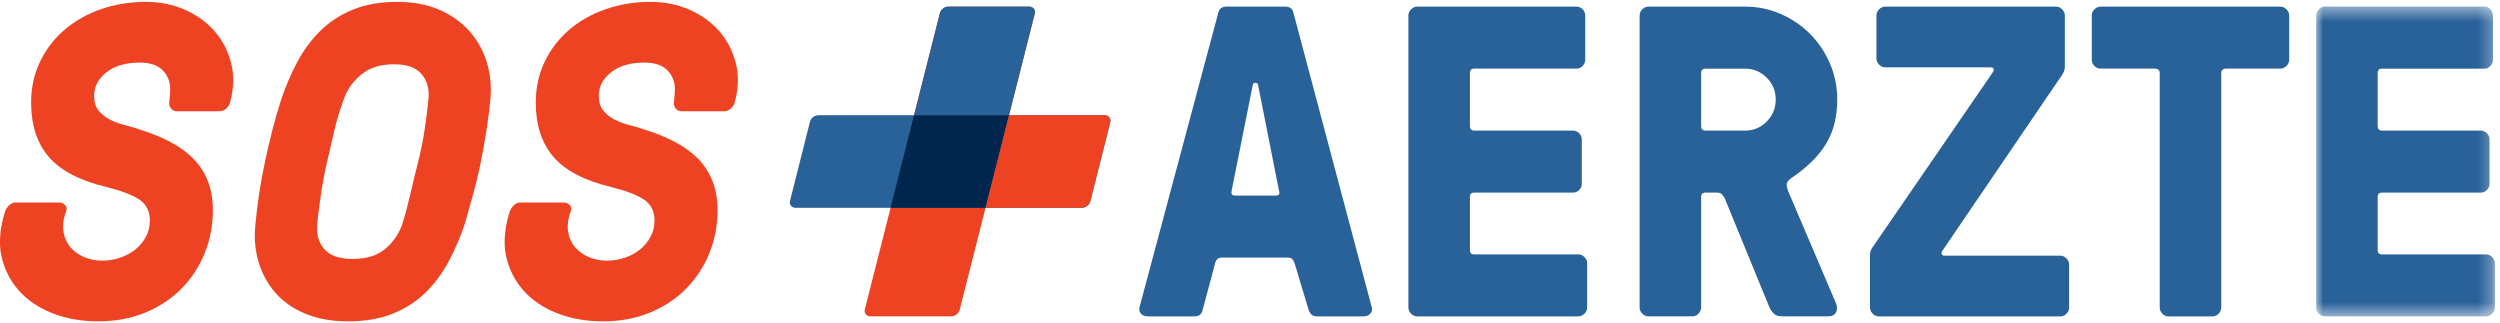
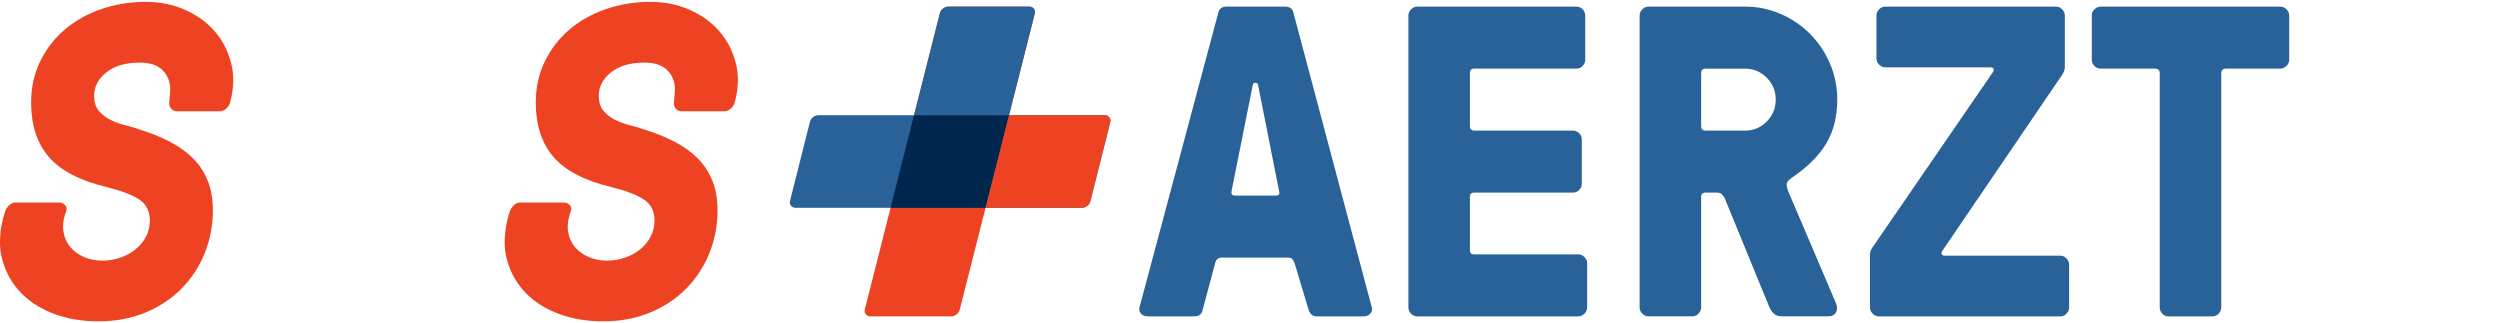
<svg xmlns="http://www.w3.org/2000/svg" xmlns:xlink="http://www.w3.org/1999/xlink" width="178px" height="23px" viewBox="0 0 178 23" version="1.1">
  <title>Logo</title>
  <desc>Created with Sketch.</desc>
  <defs>
-     <polygon id="path-1" points="12.728 22.487 12.728 0.433 0.001 0.433 0.001 22.487 12.728 22.487" />
-   </defs>
+     </defs>
  <g id="Symbols" stroke="none" stroke-width="1" fill="none" fill-rule="evenodd">
    <g id="Logo">
      <g>
        <path d="M73.304,0.472 L67.537,0.472 C67.243,0.472 66.988,0.672 66.915,0.959 L61.573,22.041 C61.512,22.286 61.695,22.525 61.947,22.525 L67.714,22.525 C68.008,22.525 68.264,22.325 68.336,22.039 L73.678,0.957 C73.74,0.711 73.555,0.472 73.304,0.472" id="Fill-1" fill="#EE4323" />
        <path d="M78.676,8.204 L58.285,8.204 C57.995,8.204 57.741,8.399 57.666,8.682 L56.25,14.304 C56.184,14.552 56.369,14.794 56.622,14.794 L77.015,14.794 C77.306,14.794 77.56,14.598 77.635,14.316 L79.049,8.694 C79.115,8.446 78.93,8.204 78.676,8.204" id="Fill-3" fill="#296199" />
        <path d="M0.092,18.181 C0.021,17.853 -0.008,17.515 0.002,17.167 C0.002,16.502 0.123,15.796 0.364,15.048 C0.424,14.885 0.521,14.739 0.657,14.611 C0.793,14.483 0.941,14.419 1.102,14.419 L4.221,14.419 C4.382,14.419 4.52,14.48 4.635,14.603 C4.751,14.726 4.775,14.874 4.708,15.047 C4.562,15.436 4.489,15.798 4.489,16.136 C4.489,16.269 4.499,16.392 4.519,16.504 C4.591,16.933 4.755,17.299 5.013,17.6 C5.271,17.901 5.598,18.137 5.994,18.305 C6.389,18.474 6.815,18.558 7.271,18.558 C7.711,18.558 8.137,18.489 8.547,18.351 C8.957,18.213 9.319,18.018 9.632,17.768 C9.944,17.518 10.195,17.217 10.385,16.864 C10.575,16.512 10.67,16.126 10.67,15.706 C10.67,15.033 10.413,14.529 9.901,14.197 C9.388,13.865 8.614,13.571 7.578,13.316 C5.672,12.856 4.302,12.138 3.467,11.162 C2.632,10.186 2.215,8.896 2.215,7.291 C2.215,6.24 2.427,5.274 2.85,4.393 C3.273,3.512 3.855,2.754 4.596,2.12 C5.336,1.487 6.203,0.997 7.196,0.652 C8.189,0.307 9.254,0.134 10.393,0.134 C11.383,0.134 12.305,0.32 13.158,0.692 C14.01,1.064 14.724,1.58 15.298,2.241 C15.853,2.881 16.239,3.637 16.458,4.504 C16.557,4.886 16.606,5.284 16.606,5.697 C16.606,6.208 16.532,6.739 16.383,7.291 C16.343,7.455 16.251,7.601 16.108,7.728 C15.964,7.856 15.812,7.92 15.654,7.92 L12.574,7.92 C12.415,7.92 12.284,7.856 12.179,7.728 C12.075,7.601 12.032,7.455 12.051,7.291 L12.092,6.816 C12.111,6.643 12.119,6.479 12.119,6.326 C12.119,5.896 11.987,5.508 11.722,5.16 C11.362,4.691 10.771,4.456 9.947,4.456 C8.942,4.456 8.15,4.688 7.571,5.153 C6.991,5.618 6.702,6.173 6.702,6.816 C6.702,7.255 6.806,7.606 7.017,7.866 C7.227,8.127 7.493,8.341 7.816,8.509 C8.139,8.679 8.506,8.814 8.916,8.916 C9.326,9.018 9.715,9.136 10.081,9.269 C10.832,9.504 11.523,9.787 12.15,10.12 C12.779,10.452 13.316,10.843 13.761,11.292 C14.207,11.742 14.55,12.271 14.793,12.878 C15.035,13.487 15.157,14.184 15.157,14.971 C15.157,16.056 14.962,17.078 14.571,18.035 C14.182,18.992 13.634,19.829 12.928,20.546 C12.223,21.262 11.368,21.83 10.363,22.25 C9.358,22.669 8.24,22.879 7.009,22.879 C5.797,22.879 4.699,22.685 3.716,22.296 C2.733,21.908 1.934,21.362 1.318,20.661 C0.701,19.96 0.293,19.133 0.092,18.181" id="Fill-5" fill="#EE4323" />
-         <path d="M22.584,15.912 C22.574,16.036 22.57,16.153 22.57,16.266 C22.57,16.819 22.732,17.297 23.058,17.697 C23.455,18.188 24.131,18.435 25.087,18.435 C26.105,18.435 26.896,18.188 27.46,17.697 C28.026,17.205 28.424,16.61 28.658,15.913 C28.851,15.304 29.038,14.604 29.22,13.811 C29.401,13.018 29.589,12.241 29.781,11.48 C29.974,10.719 30.125,9.966 30.236,9.221 C30.345,8.476 30.435,7.764 30.505,7.086 C30.515,6.963 30.52,6.844 30.52,6.732 C30.52,6.168 30.359,5.691 30.035,5.301 C29.641,4.809 28.968,4.568 28.017,4.578 C27.067,4.578 26.295,4.826 25.704,5.32 C25.112,5.815 24.7,6.407 24.467,7.096 C24.193,7.833 23.974,8.558 23.81,9.273 C23.646,9.988 23.474,10.732 23.293,11.506 C23.113,12.28 22.968,13.044 22.857,13.797 C22.746,14.552 22.655,15.256 22.584,15.912 M18.189,15.913 C18.25,15.267 18.337,14.565 18.449,13.806 C18.56,13.047 18.703,12.271 18.874,11.478 C19.046,10.684 19.223,9.93 19.405,9.217 C19.587,8.505 19.793,7.794 20.022,7.086 C20.338,6.142 20.719,5.25 21.167,4.41 C21.614,3.569 22.161,2.831 22.807,2.195 C23.453,1.56 24.223,1.057 25.119,0.687 C26.014,0.318 27.076,0.134 28.308,0.134 C29.419,0.134 30.403,0.318 31.26,0.687 C32.116,1.057 32.83,1.56 33.401,2.194 C33.972,2.831 34.39,3.569 34.655,4.41 C34.849,5.035 34.946,5.686 34.946,6.363 C34.946,6.598 34.935,6.839 34.915,7.086 C34.852,7.762 34.762,8.472 34.647,9.216 C34.531,9.959 34.393,10.738 34.23,11.554 C34.067,12.368 33.883,13.136 33.679,13.855 C33.475,14.575 33.282,15.266 33.1,15.927 C32.782,16.869 32.401,17.759 31.956,18.598 C31.511,19.436 30.964,20.176 30.314,20.815 C29.665,21.455 28.885,21.959 27.974,22.327 C27.063,22.695 25.999,22.879 24.782,22.879 C23.612,22.879 22.589,22.695 21.714,22.325 C20.839,21.957 20.127,21.452 19.578,20.811 C19.028,20.171 18.632,19.43 18.388,18.589 C18.225,18.014 18.143,17.415 18.143,16.789 C18.143,16.502 18.159,16.211 18.189,15.913" id="Fill-7" fill="#EE4323" />
        <path d="M36.024,18.181 C35.953,17.853 35.923,17.515 35.934,17.167 C35.934,16.502 36.054,15.796 36.296,15.048 C36.356,14.885 36.453,14.739 36.589,14.611 C36.725,14.483 36.873,14.419 37.034,14.419 L40.153,14.419 C40.314,14.419 40.452,14.48 40.567,14.603 C40.682,14.726 40.707,14.874 40.64,15.047 C40.494,15.436 40.421,15.798 40.421,16.136 C40.421,16.269 40.431,16.392 40.451,16.504 C40.522,16.933 40.686,17.299 40.945,17.6 C41.203,17.901 41.53,18.137 41.926,18.305 C42.321,18.474 42.746,18.558 43.203,18.558 C43.644,18.558 44.068,18.489 44.479,18.351 C44.889,18.213 45.25,18.018 45.563,17.768 C45.876,17.518 46.128,17.217 46.317,16.864 C46.506,16.512 46.601,16.126 46.601,15.706 C46.601,15.033 46.345,14.529 45.833,14.197 C45.32,13.865 44.545,13.571 43.51,13.316 C41.604,12.856 40.233,12.138 39.399,11.162 C38.564,10.186 38.146,8.896 38.146,7.291 C38.146,6.24 38.358,5.274 38.782,4.393 C39.205,3.512 39.787,2.754 40.527,2.12 C41.268,1.487 42.135,0.997 43.127,0.652 C44.12,0.307 45.186,0.134 46.324,0.134 C47.315,0.134 48.237,0.32 49.089,0.692 C49.942,1.064 50.655,1.58 51.23,2.241 C51.785,2.881 52.172,3.637 52.389,4.504 C52.488,4.886 52.538,5.284 52.538,5.697 C52.538,6.208 52.463,6.739 52.315,7.291 C52.275,7.455 52.183,7.601 52.039,7.728 C51.895,7.856 51.744,7.92 51.586,7.92 L48.505,7.92 C48.347,7.92 48.215,7.856 48.111,7.728 C48.007,7.601 47.963,7.455 47.983,7.291 L48.024,6.816 C48.042,6.643 48.051,6.479 48.051,6.326 C48.051,5.896 47.919,5.508 47.654,5.16 C47.294,4.691 46.702,4.456 45.879,4.456 C44.874,4.456 44.082,4.688 43.503,5.153 C42.923,5.618 42.633,6.173 42.633,6.816 C42.633,7.255 42.738,7.606 42.949,7.866 C43.158,8.127 43.425,8.341 43.748,8.509 C44.071,8.679 44.438,8.814 44.848,8.916 C45.258,9.018 45.646,9.136 46.013,9.269 C46.764,9.504 47.455,9.787 48.082,10.12 C48.711,10.452 49.248,10.843 49.693,11.292 C50.139,11.742 50.482,12.271 50.724,12.878 C50.967,13.487 51.089,14.184 51.089,14.971 C51.089,16.056 50.893,17.078 50.503,18.035 C50.113,18.992 49.565,19.829 48.86,20.546 C48.155,21.262 47.3,21.83 46.294,22.25 C45.289,22.669 44.171,22.879 42.942,22.879 C41.728,22.879 40.63,22.685 39.648,22.296 C38.666,21.908 37.867,21.362 37.25,20.661 C36.633,19.96 36.225,19.133 36.024,18.181" id="Fill-9" fill="#EE4323" />
        <path d="M87.692,13.575 C87.681,13.626 87.677,13.673 87.677,13.713 C87.677,13.858 87.768,13.929 87.951,13.929 L90.821,13.929 C91.004,13.929 91.095,13.858 91.095,13.713 C91.095,13.673 91.085,13.626 91.065,13.575 L89.569,6.024 C89.548,5.943 89.498,5.901 89.417,5.901 L89.356,5.901 C89.274,5.901 89.223,5.943 89.203,6.024 L87.692,13.575 Z M81.129,21.895 L86.731,0.949 C86.792,0.631 86.99,0.472 87.325,0.472 L91.508,0.472 C91.843,0.472 92.042,0.631 92.103,0.949 L97.673,21.895 C97.683,21.936 97.688,21.977 97.688,22.018 C97.698,22.11 97.662,22.208 97.581,22.31 C97.479,22.454 97.301,22.526 97.047,22.526 L93.766,22.526 C93.47,22.526 93.272,22.367 93.171,22.049 L92.194,18.804 C92.154,18.681 92.103,18.574 92.042,18.481 C91.981,18.389 91.873,18.343 91.721,18.343 L86.974,18.343 C86.72,18.343 86.562,18.496 86.501,18.804 L85.631,22.049 C85.571,22.367 85.372,22.526 85.037,22.526 L81.755,22.526 C81.501,22.526 81.323,22.454 81.221,22.31 C81.15,22.208 81.115,22.11 81.115,22.018 C81.115,21.977 81.12,21.936 81.129,21.895 L81.129,21.895 Z" id="Fill-11" fill="#296199" />
        <path d="M100.278,21.895 L100.278,1.103 C100.278,0.939 100.341,0.793 100.469,0.664 C100.596,0.536 100.74,0.472 100.904,0.472 L112.258,0.472 C112.421,0.472 112.563,0.536 112.686,0.664 C112.807,0.793 112.868,0.939 112.868,1.103 L112.868,4.255 C112.868,4.42 112.807,4.566 112.686,4.694 C112.563,4.822 112.421,4.886 112.258,4.886 L104.963,4.886 C104.759,4.886 104.658,4.993 104.658,5.209 L104.658,8.976 C104.658,9.182 104.759,9.29 104.963,9.3 L111.999,9.3 C112.161,9.3 112.305,9.361 112.433,9.484 C112.56,9.607 112.624,9.756 112.624,9.93 L112.624,13.083 C112.624,13.248 112.563,13.393 112.441,13.522 C112.319,13.649 112.171,13.714 111.999,13.714 L104.963,13.714 C104.759,13.714 104.658,13.816 104.658,14.021 L104.658,17.805 C104.658,18.01 104.759,18.112 104.963,18.112 L112.38,18.112 C112.542,18.112 112.688,18.176 112.815,18.305 C112.942,18.432 113.006,18.579 113.006,18.742 L113.006,21.895 C113.006,22.059 112.942,22.205 112.815,22.333 C112.688,22.462 112.542,22.526 112.38,22.526 L100.904,22.526 C100.74,22.526 100.596,22.462 100.469,22.333 C100.341,22.205 100.278,22.059 100.278,21.895" id="Fill-13" fill="#296199" />
        <path d="M121.121,8.977 C121.121,9.182 121.222,9.289 121.426,9.3 L124.249,9.3 C124.849,9.3 125.363,9.084 125.791,8.654 C126.217,8.223 126.432,7.7 126.432,7.086 C126.432,6.481 126.217,5.962 125.791,5.532 C125.363,5.101 124.849,4.887 124.249,4.887 L121.426,4.887 C121.222,4.887 121.121,4.994 121.121,5.209 L121.121,8.977 Z M116.741,21.895 L116.741,1.103 C116.741,0.939 116.804,0.793 116.931,0.664 C117.059,0.536 117.203,0.472 117.366,0.472 L124.249,0.472 C125.144,0.472 125.991,0.647 126.79,0.995 C127.588,1.344 128.285,1.818 128.88,2.418 C129.476,3.017 129.947,3.72 130.293,4.525 C130.639,5.33 130.812,6.183 130.812,7.086 C130.812,8.306 130.55,9.351 130.026,10.222 C129.501,11.094 128.68,11.909 127.561,12.668 C127.327,12.832 127.21,12.988 127.21,13.136 C127.21,13.286 127.26,13.478 127.363,13.714 L130.72,21.588 C130.821,21.824 130.824,22.039 130.728,22.233 C130.63,22.428 130.43,22.525 130.125,22.525 L126.905,22.525 C126.651,22.525 126.456,22.467 126.325,22.348 C126.192,22.231 126.08,22.079 125.989,21.895 L122.799,14.113 C122.759,14.032 122.698,13.944 122.616,13.852 C122.535,13.76 122.413,13.714 122.25,13.714 L121.426,13.714 C121.222,13.714 121.121,13.816 121.121,14.021 L121.121,21.895 C121.121,22.059 121.057,22.205 120.93,22.333 C120.803,22.462 120.658,22.525 120.495,22.525 L117.366,22.525 C117.203,22.525 117.059,22.462 116.931,22.333 C116.804,22.205 116.741,22.059 116.741,21.895 L116.741,21.895 Z" id="Fill-15" fill="#296199" />
        <path d="M133.144,21.895 L133.144,18.143 C133.144,17.979 133.194,17.814 133.296,17.651 L141.919,5.101 C141.959,5.019 141.965,4.948 141.934,4.886 C141.904,4.824 141.837,4.794 141.736,4.794 L134.227,4.794 C134.064,4.794 133.92,4.729 133.792,4.601 C133.665,4.474 133.602,4.328 133.602,4.163 L133.602,1.103 C133.602,0.939 133.665,0.793 133.792,0.664 C133.92,0.536 134.064,0.472 134.227,0.472 L146.39,0.472 C146.554,0.472 146.698,0.536 146.825,0.664 C146.952,0.793 147.016,0.939 147.016,1.103 L147.016,4.763 C147.016,4.927 146.965,5.096 146.863,5.27 L138.271,17.896 C138.231,17.979 138.225,18.05 138.256,18.112 C138.286,18.173 138.353,18.204 138.455,18.204 L146.696,18.204 C146.858,18.204 147.003,18.268 147.13,18.397 C147.258,18.524 147.321,18.671 147.321,18.835 L147.321,21.895 C147.321,22.059 147.261,22.205 147.139,22.333 C147.016,22.462 146.869,22.526 146.696,22.526 L133.769,22.526 C133.606,22.526 133.461,22.462 133.335,22.333 C133.207,22.205 133.144,22.059 133.144,21.895" id="Fill-17" fill="#296199" />
        <path d="M148.935,4.256 L148.935,1.103 C148.935,0.939 148.998,0.792 149.126,0.665 C149.252,0.536 149.398,0.472 149.56,0.472 L162.366,0.472 C162.527,0.472 162.673,0.536 162.8,0.665 C162.927,0.792 162.991,0.939 162.991,1.103 L162.991,4.256 C162.991,4.419 162.928,4.566 162.8,4.694 C162.673,4.822 162.529,4.886 162.367,4.886 L158.472,4.886 C158.27,4.886 158.163,4.994 158.153,5.209 L158.153,21.895 C158.153,22.059 158.091,22.205 157.969,22.333 C157.846,22.462 157.698,22.526 157.525,22.526 L154.385,22.526 C154.222,22.526 154.079,22.462 153.956,22.333 C153.834,22.205 153.773,22.059 153.773,21.895 L153.773,5.209 C153.773,5.004 153.666,4.896 153.453,4.886 L149.558,4.886 C149.396,4.886 149.252,4.824 149.126,4.702 C148.998,4.578 148.935,4.43 148.935,4.256" id="Fill-19" fill="#296199" />
        <g id="Group-23" transform="translate(164.909, 0.039)">
          <mask id="mask-2" fill="white">
            <use xlink:href="#path-1" />
          </mask>
          <g id="Clip-22" />
-           <path d="M0.001,21.856 L0.001,1.064 C0.001,0.901 0.064,0.754 0.191,0.626 C0.318,0.497 0.463,0.433 0.626,0.433 L11.98,0.433 C12.143,0.433 12.286,0.497 12.408,0.626 C12.53,0.754 12.591,0.901 12.591,1.064 L12.591,4.217 C12.591,4.381 12.53,4.527 12.408,4.655 C12.286,4.784 12.143,4.848 11.98,4.848 L4.686,4.848 C4.482,4.848 4.381,4.955 4.381,5.17 L4.381,8.938 C4.381,9.143 4.482,9.251 4.686,9.261 L11.721,9.261 C11.883,9.261 12.028,9.322 12.155,9.445 C12.283,9.569 12.347,9.717 12.347,9.891 L12.347,13.044 C12.347,13.209 12.286,13.355 12.164,13.483 C12.042,13.611 11.894,13.675 11.721,13.675 L4.686,13.675 C4.482,13.675 4.381,13.778 4.381,13.983 L4.381,17.766 C4.381,17.971 4.482,18.073 4.686,18.073 L12.103,18.073 C12.265,18.073 12.41,18.137 12.537,18.266 C12.665,18.394 12.728,18.54 12.728,18.704 L12.728,21.856 C12.728,22.02 12.665,22.167 12.537,22.294 C12.41,22.423 12.265,22.487 12.103,22.487 L0.626,22.487 C0.463,22.487 0.318,22.423 0.191,22.294 C0.064,22.167 0.001,22.02 0.001,21.856" id="Fill-21" fill="#296199" mask="url(#mask-2)" />
        </g>
        <polygon id="Fill-24" fill="#00264D" points="63.41 14.794 70.172 14.794 71.841 8.204 65.079 8.204" />
        <path d="M78.676,8.204 L71.843,8.204 L70.172,14.794 L77.016,14.794 C77.306,14.794 77.56,14.598 77.635,14.316 L79.049,8.694 C79.115,8.446 78.93,8.204 78.676,8.204" id="Fill-26" fill="#EE4323" />
        <path d="M71.842,8.204 L73.678,0.957 C73.74,0.711 73.556,0.472 73.304,0.472 L67.537,0.472 C67.244,0.472 66.987,0.672 66.915,0.959 L65.08,8.204 L71.842,8.204 Z" id="Fill-28" fill="#296199" />
      </g>
    </g>
  </g>
</svg>